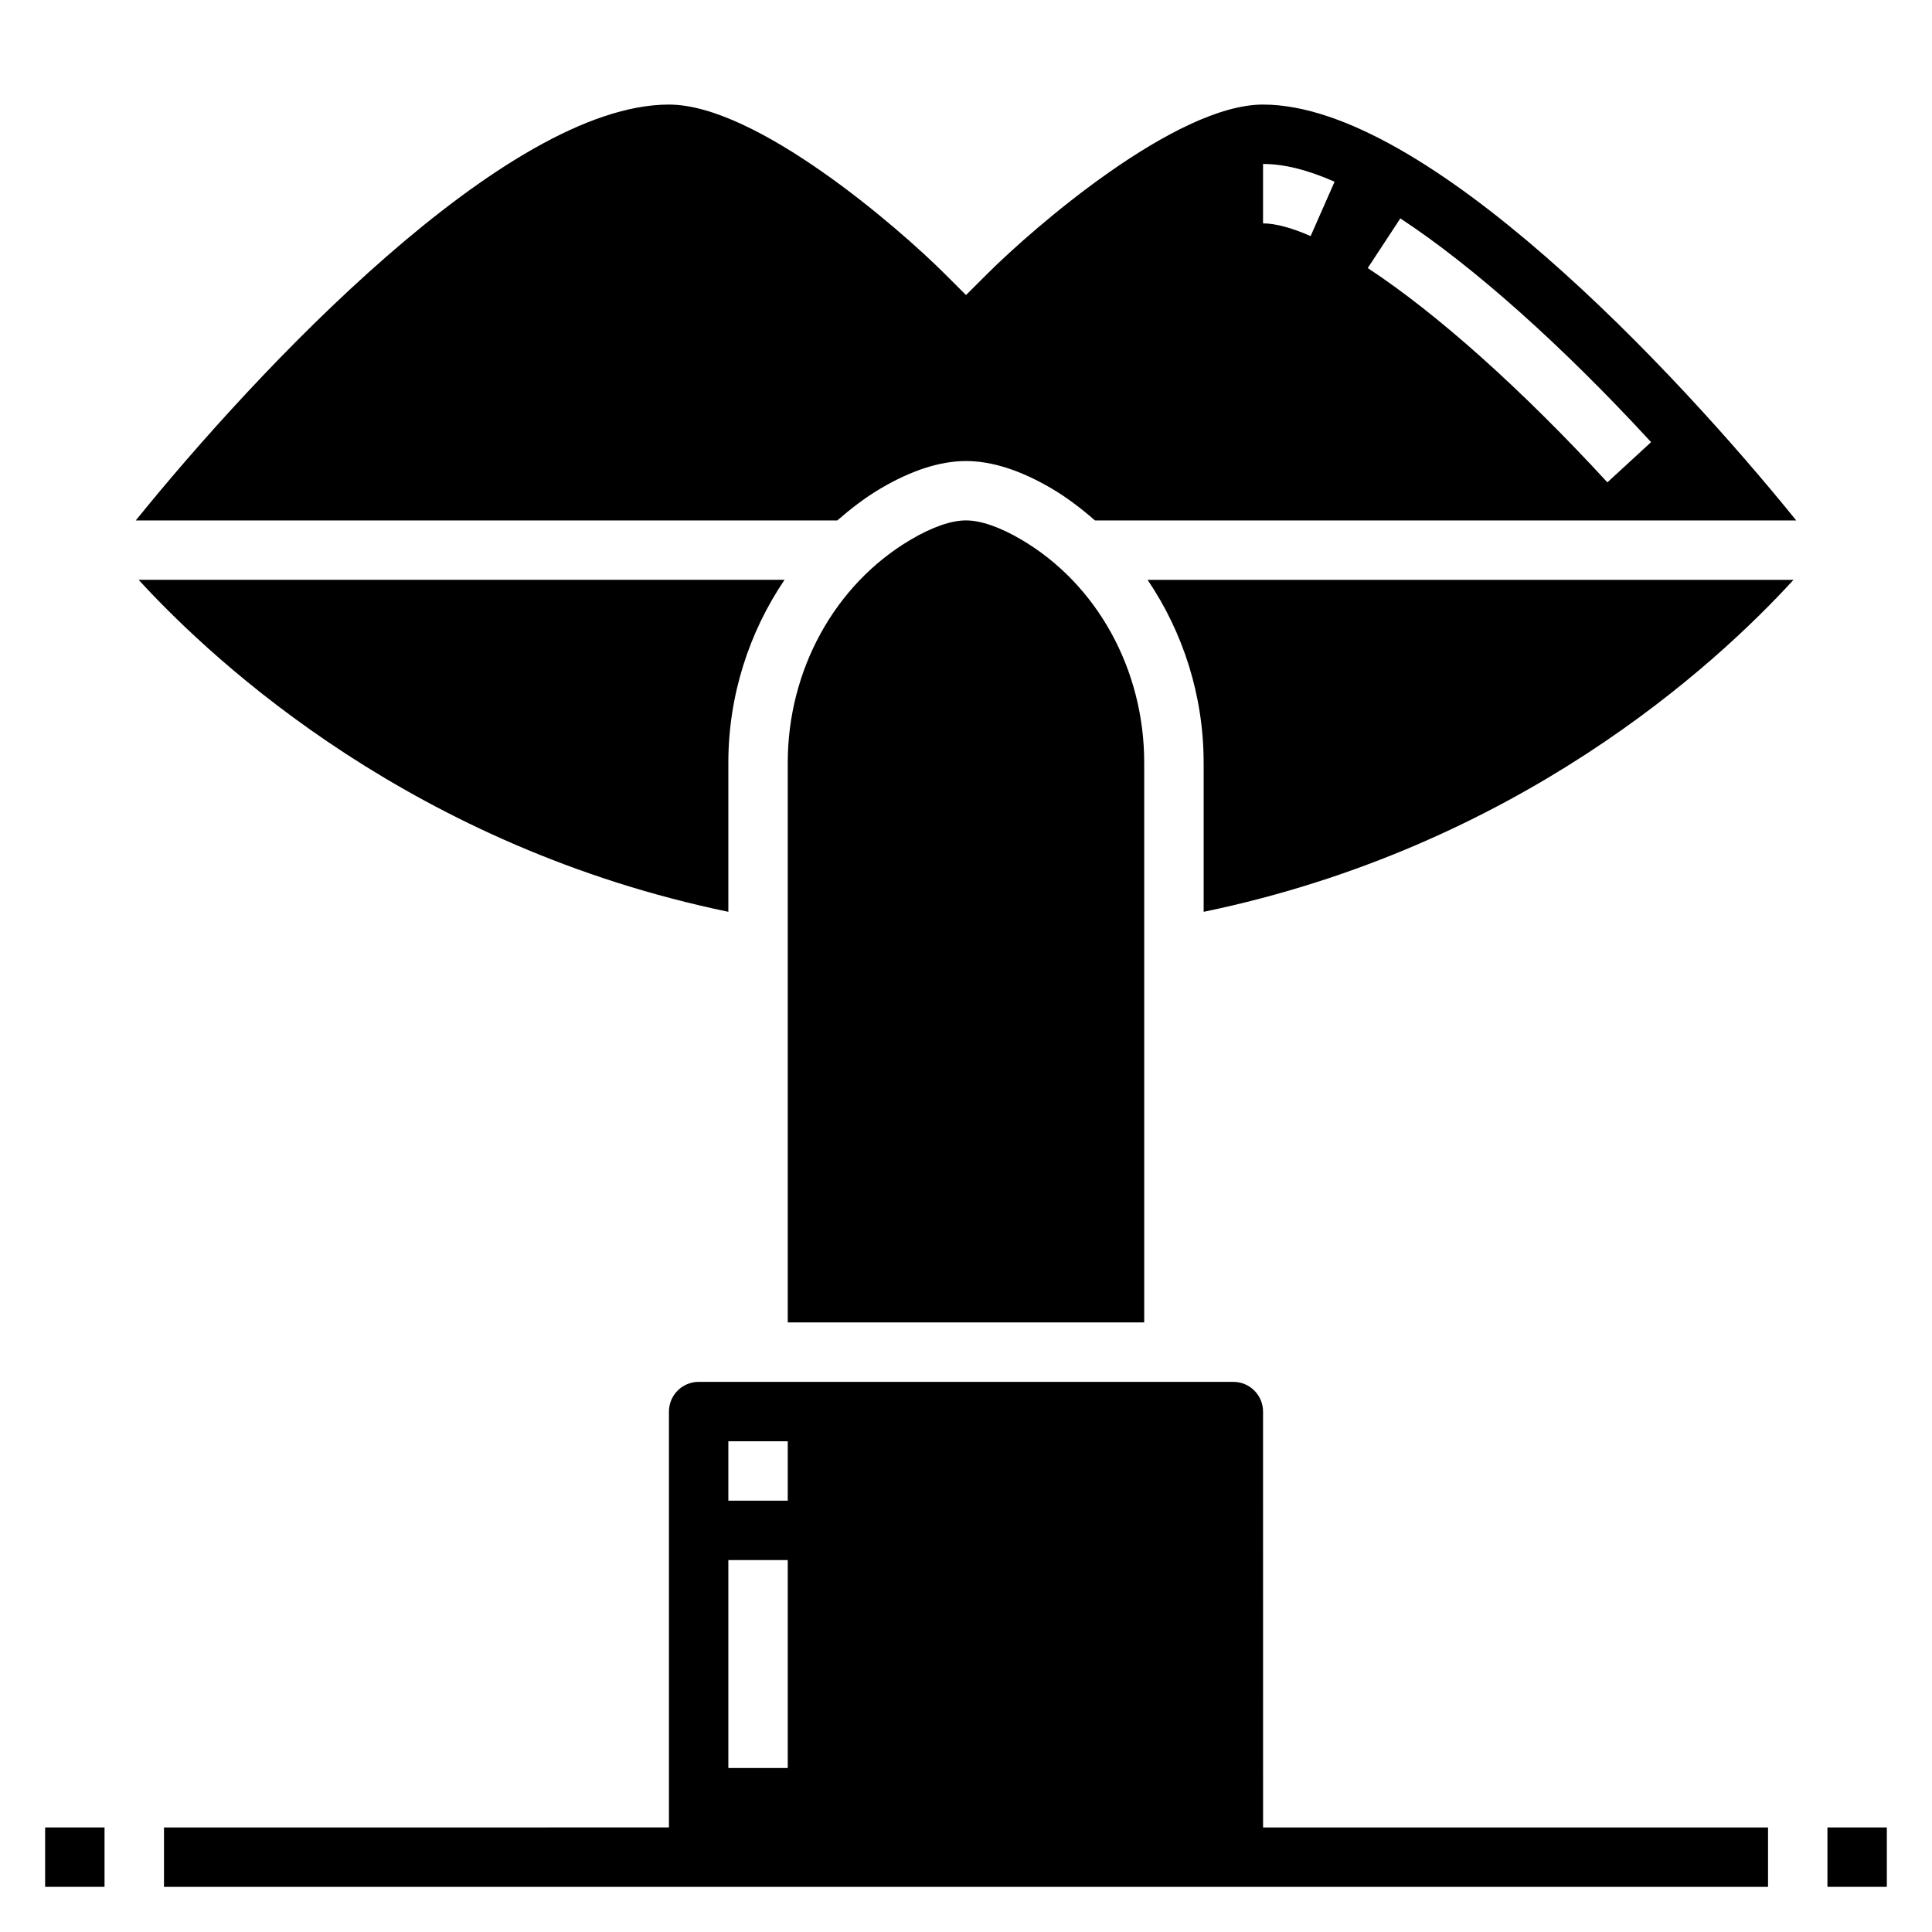
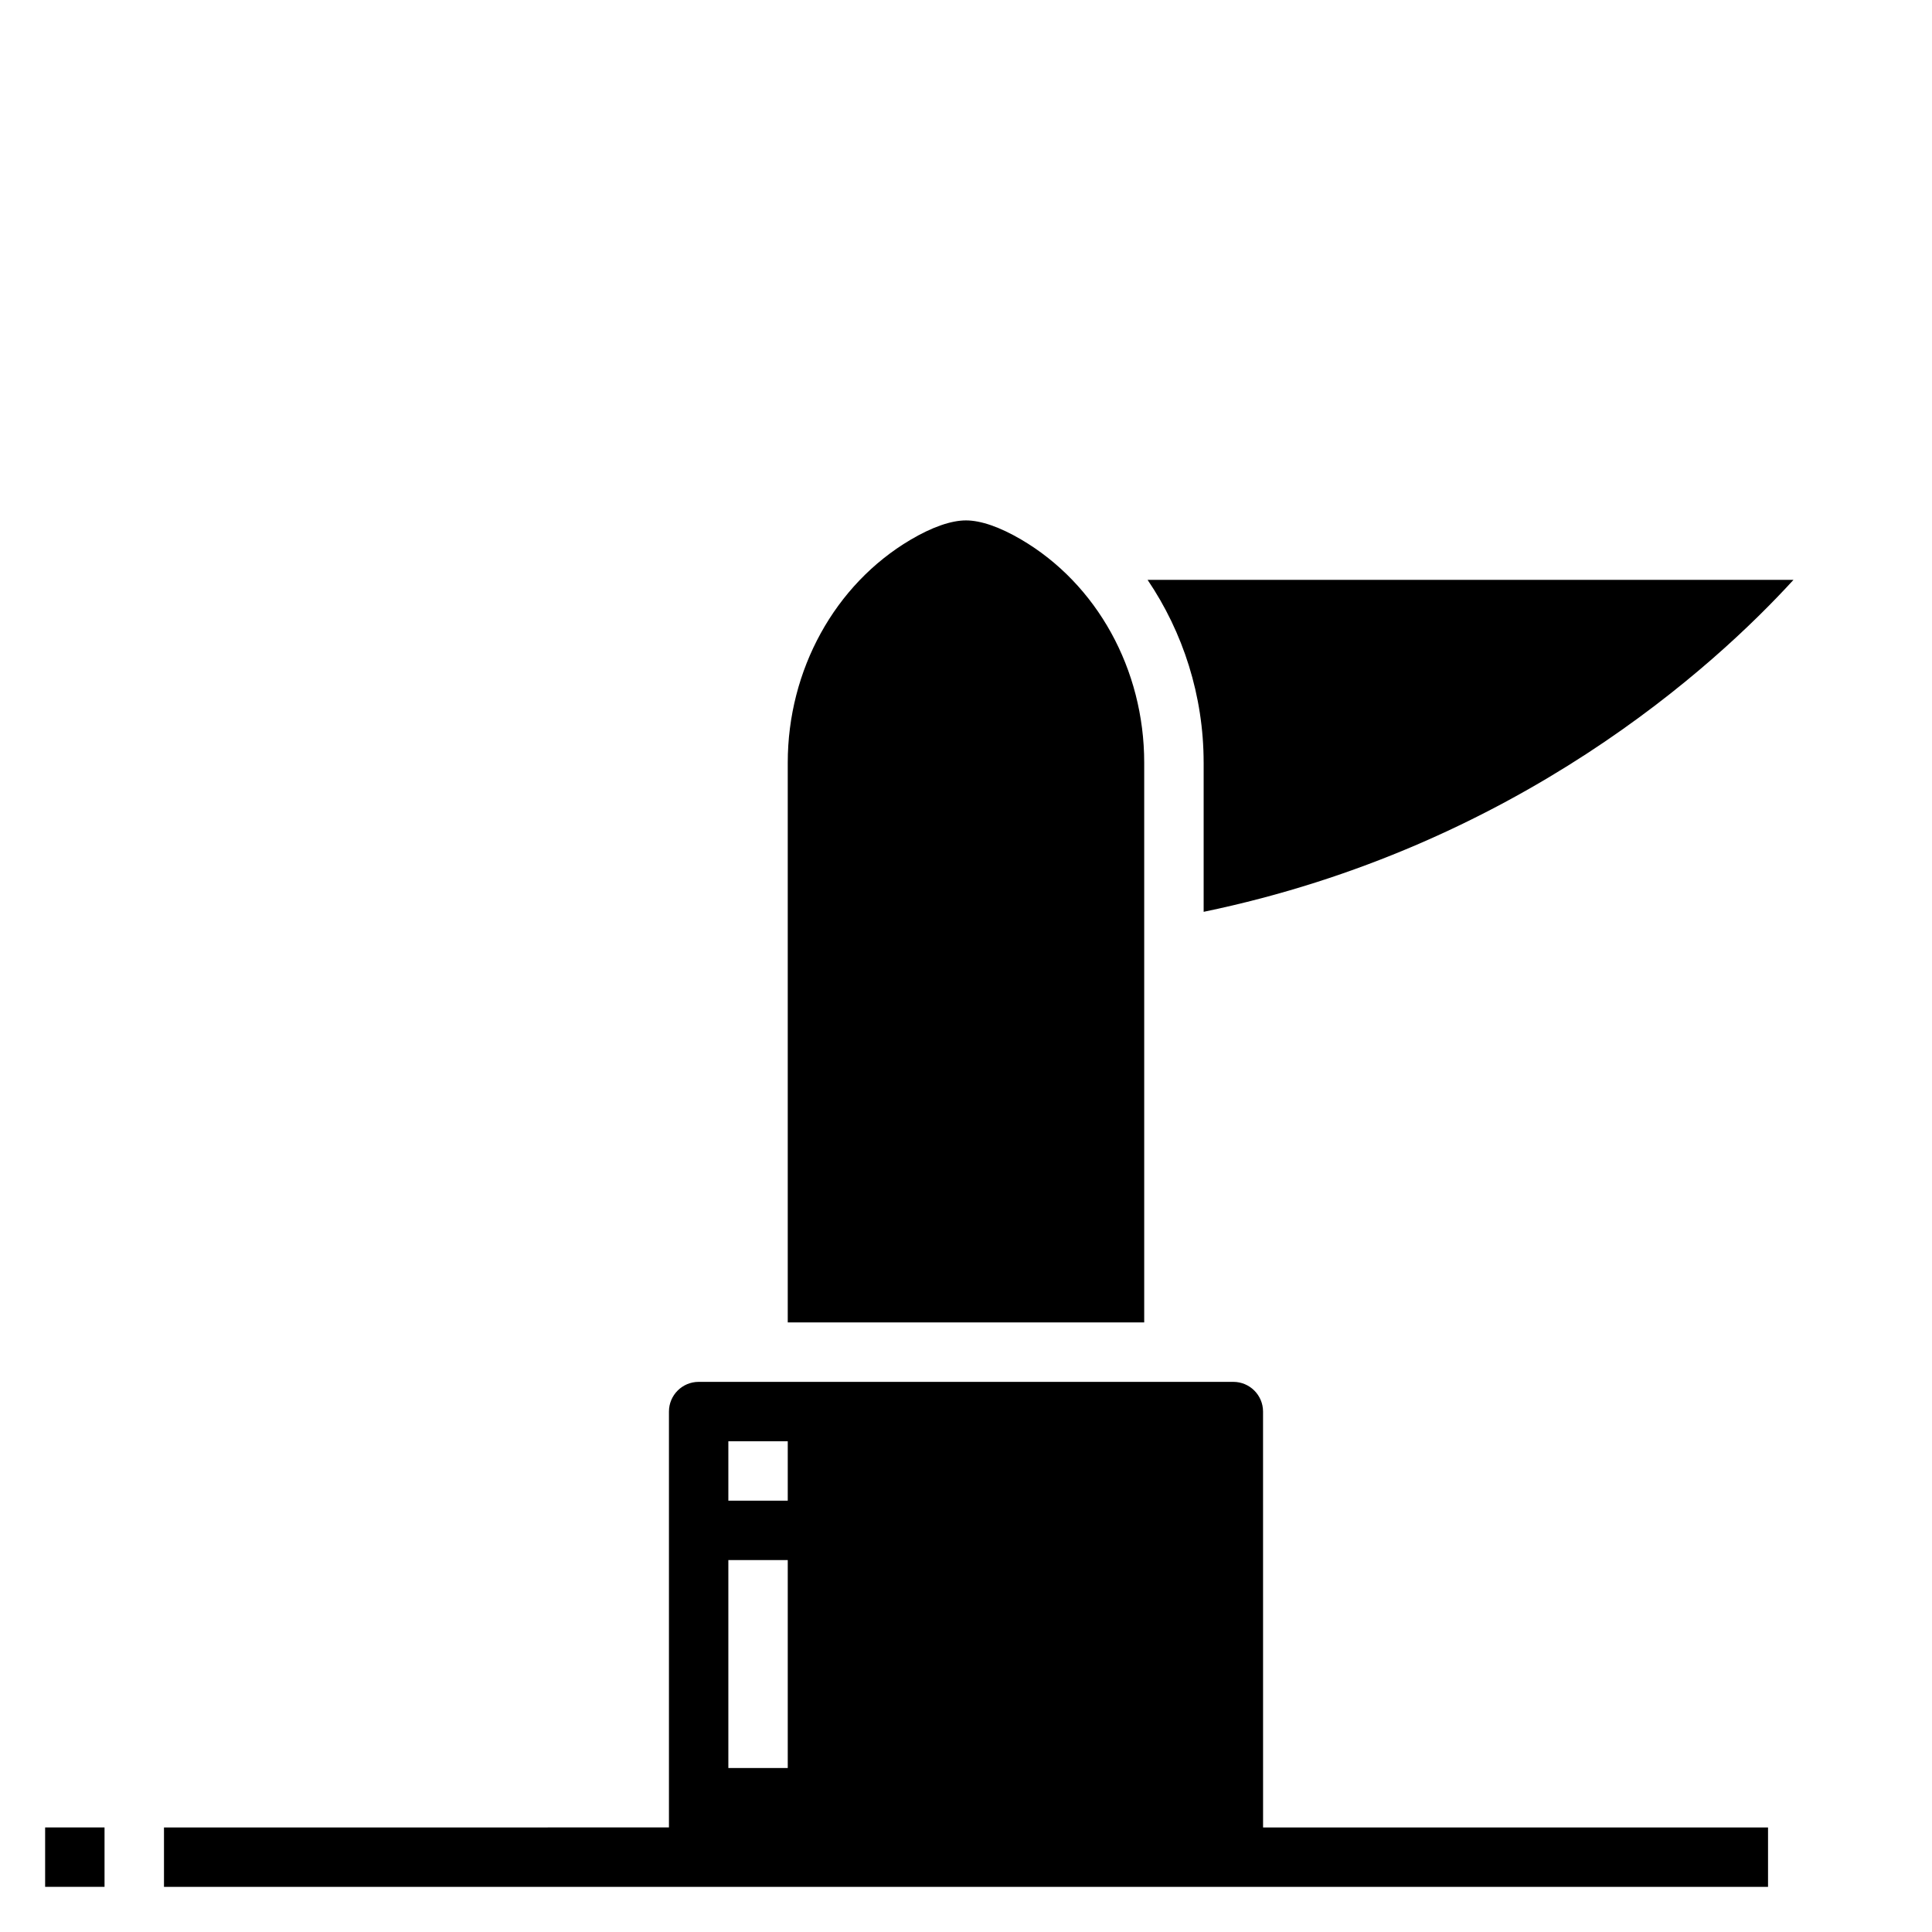
<svg xmlns="http://www.w3.org/2000/svg" fill="#000000" width="800px" height="800px" version="1.1" viewBox="144 144 512 512">
  <g>
    <path d="m478.72 518.08c0-4.336-3.527-7.871-7.871-7.871h-141.7c-4.344 0-7.871 3.535-7.871 7.871v110.21l-133.82 0.004v15.742h425.09v-15.742h-133.82zm-141.7 7.871h15.742v15.742h-15.742zm0 31.488h15.742v55.105h-15.742z" />
    <path d="m414.59 286.96c-5.629-3.301-10.684-5.047-14.594-5.047-3.938 0-9.02 1.777-14.695 5.133-20.07 11.863-32.539 34.504-32.539 59.078v148.33h94.465v-148.36c0-24.688-12.508-47.348-32.637-59.133z" />
-     <path d="m337.02 385.64v-39.516c0-17.711 5.457-34.543 14.895-48.469h-171.18c20.98 22.898 73.461 70.801 156.29 87.984z" />
    <path d="m462.98 346.1v39.543c83.031-17.219 135.41-65.102 156.31-87.977h-171.17c9.414 13.891 14.855 30.715 14.855 48.434z" />
-     <path d="m478.72 171.71c-23.121 0-60.645 32.434-73.156 44.934l-5.562 5.547-5.566-5.559c-12.508-12.492-50.035-44.922-73.156-44.922-43.246 0-109.42 70.777-141.3 110.21h185.91c3.566-3.094 7.305-6 11.406-8.422 8.219-4.859 15.859-7.32 22.711-7.32 6.801 0 14.391 2.426 22.555 7.203 4.184 2.445 7.988 5.391 11.617 8.539h185.84c-31.883-39.438-98.047-110.21-141.3-110.21zm12.609 34.855c-5.004-2.203-9.367-3.367-12.609-3.367v-15.746c5.574 0 11.77 1.543 18.957 4.707zm78.645 65.262c-22.641-24.602-45.191-44.77-63.512-56.789l8.645-13.16c19.363 12.715 42.965 33.77 66.449 59.293z" />
    <path d="m155.96 628.29h15.742v15.742h-15.742z" />
-     <path d="m628.29 628.29h15.742v15.742h-15.742z" />
+     <path d="m628.29 628.29h15.742h-15.742z" />
  </g>
</svg>